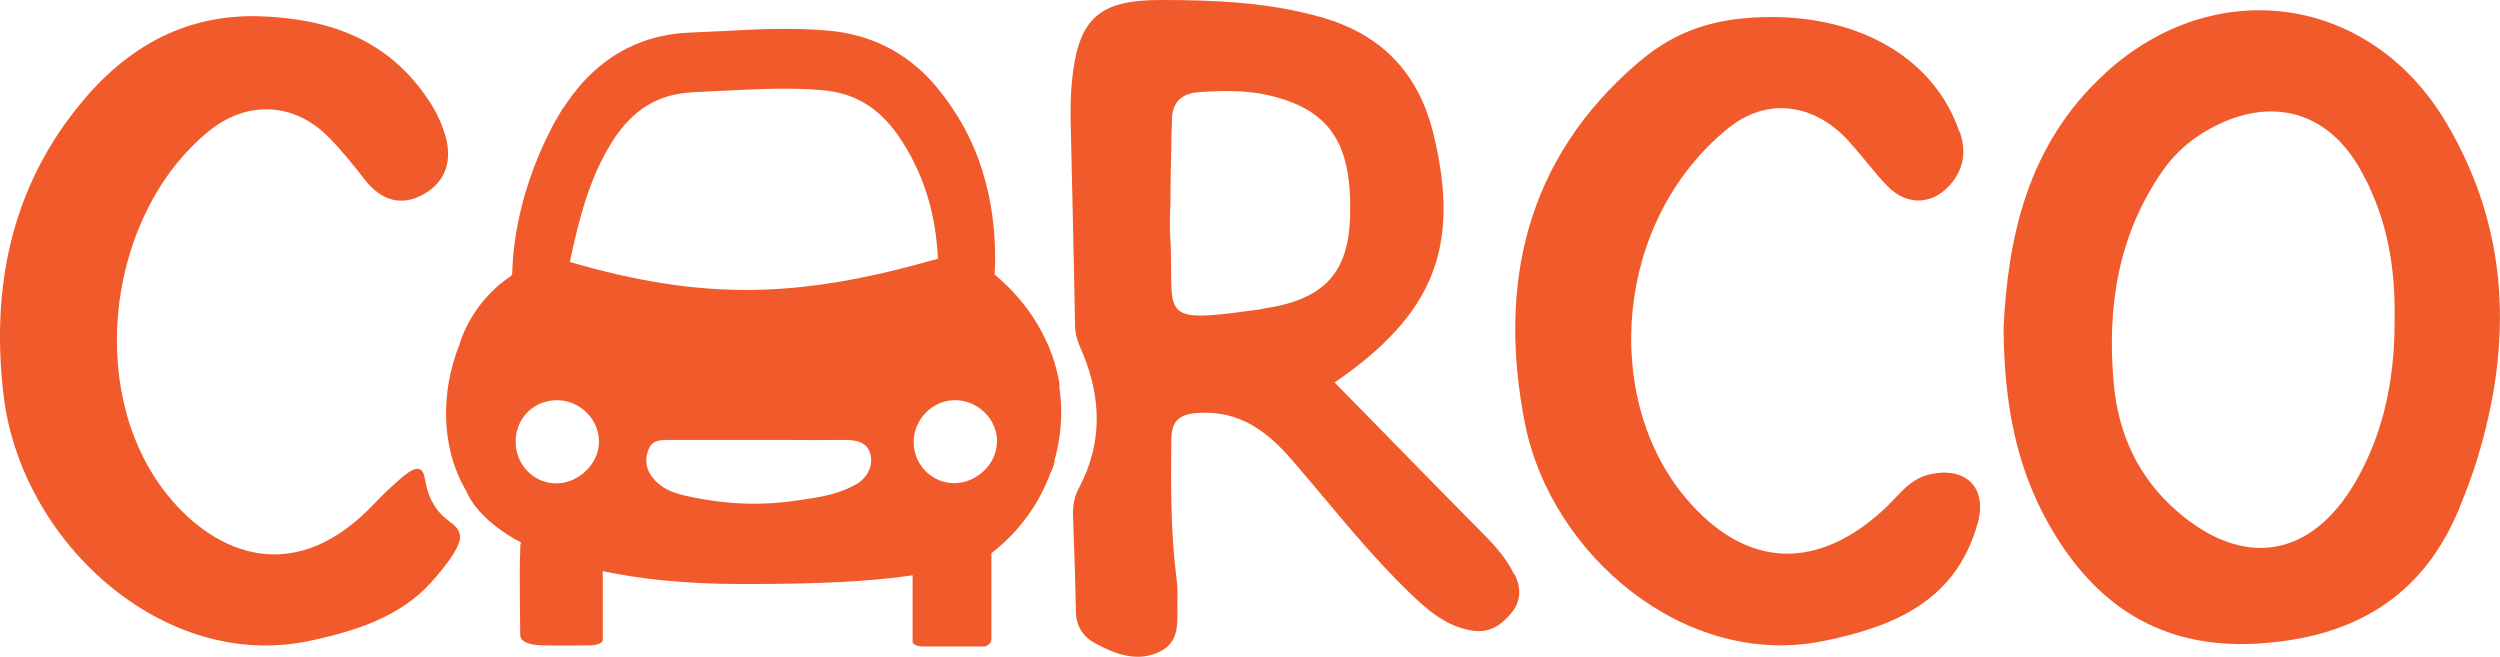
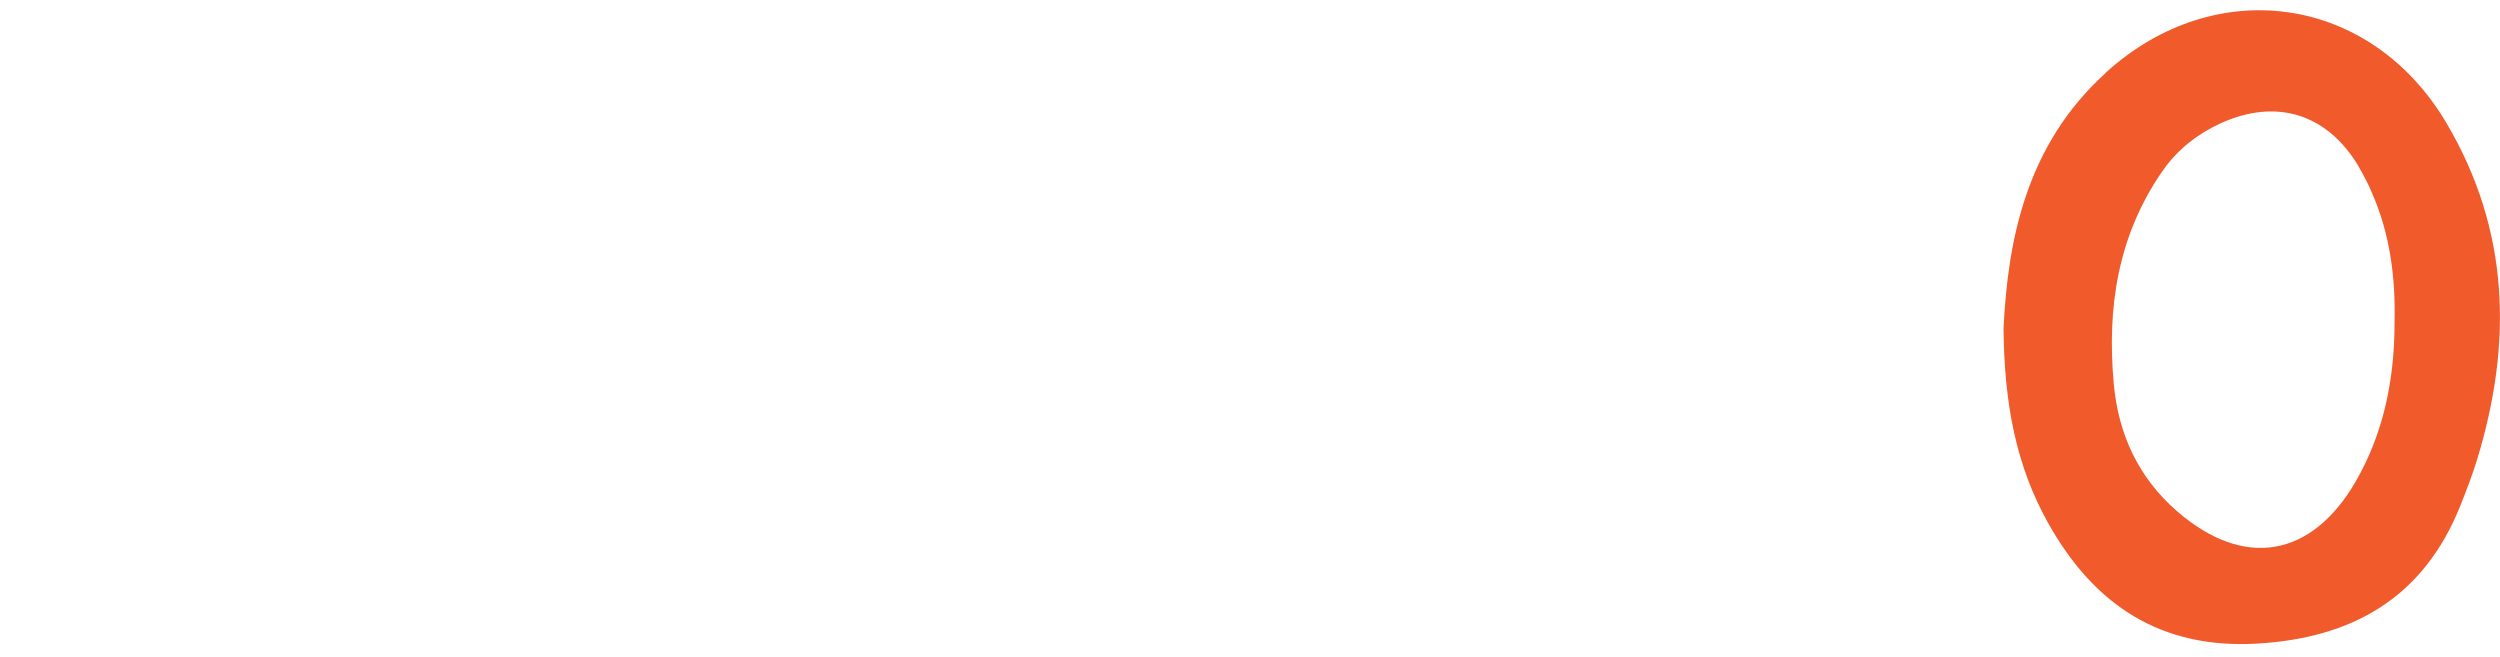
<svg xmlns="http://www.w3.org/2000/svg" id="Layer_2" data-name="Layer 2" viewBox="0 0 114.51 30.1">
  <defs>
    <style> .cls-1 { fill-rule: evenodd; } .cls-1, .cls-2 { fill: #f15a2a; } </style>
  </defs>
  <g id="Layer_1-2" data-name="Layer 1">
-     <path class="cls-1" d="M69.36,26.32c-.4-.84-1.04-1.49-1.68-2.13-.08-.08-.15-.16-.23-.23-1.54-1.56-3.07-3.12-4.63-4.72-.56-.57-1.12-1.14-1.69-1.72,4.55-3.12,5.76-6.2,4.55-11.3-.68-2.87-2.4-4.67-5.23-5.45C58.06.1,55.62,0,53.18,0c-2.86,0-3.79.84-4.08,3.71-.06.62-.07,1.24-.06,1.86.03,1.31.06,2.63.09,3.94h0c.04,1.8.08,3.59.11,5.38,0,.46.16.85.34,1.26.87,2.07.92,4.14-.14,6.16-.22.41-.31.82-.29,1.27.01.31.02.63.03.94h0c.04,1.15.08,2.3.1,3.45,0,.7.31,1.19.91,1.51.93.5,1.93.86,2.93.37.84-.41.82-1.18.81-1.94,0-.19,0-.37,0-.55.02-.31-.01-.62-.05-.93-.26-2.08-.25-4.16-.23-6.25,0-.88.33-1.22,1.27-1.27,1.91-.1,3.16.88,4.3,2.21.47.54.93,1.09,1.39,1.64h0c1.25,1.49,2.5,2.98,3.9,4.34.83.8,1.68,1.58,2.9,1.78.82.14,1.38-.26,1.83-.82.43-.53.44-1.13.14-1.75h0ZM57.84,14.15c-4.19.6-4.19.46-4.2-1.78,0-.43,0-.95-.04-1.55-.03-.49,0-1.35.01-1.48,0-.87.02-1.73.04-2.6,0-.41.02-.83.03-1.25.01-.78.41-1.21,1.23-1.27,1.07-.07,2.14-.1,3.18.14,2.82.65,3.84,2.19,3.75,5.53-.07,2.58-1.15,3.84-4,4.25h0Z" />
    <path class="cls-1" d="M96.45,3.33c5.04-4.58,12.15-3.55,15.61,2.31,2.9,4.91,3.03,10.09,1.4,15.41-.22.72-.49,1.42-.77,2.12-1.68,4.2-4.93,6.06-9.32,6.31-4.41.25-7.46-1.78-9.55-5.51-1.47-2.62-2.02-5.47-2.05-8.94.2-4.09,1.06-8.41,4.68-11.69ZM108.35,21.2c.96-2.02,1.33-4.18,1.33-6.43.05-2.06-.21-4.05-1.02-5.9-.06-.14-.13-.29-.19-.43-.14-.28-.29-.56-.45-.84-1.44-2.4-3.77-3.11-6.31-1.95-1.07.49-1.97,1.2-2.65,2.17-2.06,2.96-2.56,6.28-2.24,9.77.21,2.29,1.12,4.28,2.89,5.82,3.07,2.67,6.17,2.14,8.2-1.37.16-.28.31-.57.45-.86Z" />
-     <path class="cls-2" d="M19.63,4.59c-1.87-2.84-4.68-3.77-7.89-3.85-3.72-.05-6.43,1.8-8.55,4.64C.35,9.19-.38,13.58.17,18.15c.81,6.67,7.3,12.61,13.98,11.21,2.19-.46,4.21-1.13,5.61-2.7,1.29-1.44,1.36-1.97,1.3-2.19-.07-.27-.25-.42-.48-.59-.24-.19-.52-.41-.77-.87-.21-.39-.28-.73-.33-.99-.06-.28-.09-.47-.27-.53-.28-.09-.64.22-1.33.85-.28.26-.46.44-.65.64-.09.09-.18.19-.29.3-3.75,3.77-7.4,1.87-9.45-.84-3.57-4.73-2.52-12.68,2.07-16.43,1.76-1.43,3.92-1.33,5.51.29.59.6,1.12,1.26,1.64,1.93.73.94,1.65,1.24,2.67.68,1.08-.59,1.35-1.62,1-2.76-.17-.54-.42-1.08-.74-1.55Z" />
-     <path class="cls-2" d="M89.76,6.07c-1.09-3.25-4.33-5.27-8.57-5.29h0c-2.47,0-4.34.53-6.16,2.09-5.16,4.42-6.43,10.18-5.18,16.53,1.18,5.99,7.32,11.26,13.68,9.96,3.23-.66,6.07-1.83,7.06-5.41.45-1.63-.57-2.6-2.21-2.22-.7.16-1.15.63-1.59,1.1-.13.14-.26.27-.39.4-3.13,2.96-6.45,2.86-9.22-.46-3.79-4.54-3.27-12.63,1.97-16.89,1.77-1.44,3.92-1.15,5.49.54.28.31.55.63.82.96.33.4.65.8,1.01,1.16.93.95,2.18.83,2.98-.23.52-.69.6-1.42.32-2.26Z" />
-     <path class="cls-1" d="M48.51,17.66c.22,1.38.03,2.56-.2,3.39h0c0,.17-.08.4-.23.7,0,.01,0,.02-.01.03,0,.01,0,.02-.01.03-.76,1.96-2.07,3.08-2.65,3.53v3.92c0,.28-.3.35-.3.35h-2.82c-.3,0-.43-.09-.49-.18v-3.08c-1.85.28-4.35.41-7.86.4-2.61,0-4.68-.24-6.33-.59v3.17c-.06.23-.6.23-.6.23,0,0-1.07.02-2.16,0-1.09-.02-1.02-.47-1.02-.47,0,0-.05-3.12,0-3.87,0-.01,0-.02,0-.03,0-.01,0-.02,0-.03,0-.03,0-.06,0-.09,0-.08,0-.17.05-.21-1.9-1.01-2.42-2.1-2.51-2.35-1.24-2.06-1.15-4.68-.33-6.71.02-.09.05-.18.09-.28.61-1.65,1.8-2.57,2.28-2.88.01-.02.03-.05.04-.07,0,0,0-.02.01-.02h0c.11-4.31,2.35-7.63,2.35-7.63v.02c.45-.7,1.36-1.95,2.92-2.73.87-.44,1.84-.68,2.91-.72.44-.02.88-.04,1.32-.06h.04c1.59-.09,3.24-.17,4.91-.03.99.08,1.9.34,2.73.76,1.64.84,2.53,2.12,3.05,2.9,1.94,2.92,1.94,6.16,1.87,7.52.55.45,2.52,2.16,2.98,5.07ZM30.63,20.15c-.38,0-.76,0-.93.45h0c-.17.45-.12.87.18,1.26.37.48.89.7,1.45.83,1.72.4,3.44.5,5.2.23.05,0,.1-.02.16-.02.9-.13,1.78-.27,2.58-.75.45-.27.71-.78.61-1.29-.13-.64-.67-.71-1.24-.71-.92.01-1.84.01-2.76,0-.38,0-.76,0-1.14,0s-.77,0-1.15,0c-.96,0-1.92,0-2.87,0-.03,0-.05,0-.08,0ZM45.67,20.3c.04-1.09-.89-2.01-2-1.97-1,.04-1.82.91-1.82,1.91,0,1.05.83,1.89,1.86,1.89,1.01,0,1.92-.85,1.95-1.84ZM31.73,4.23c-1.59.07-2.76.79-3.69,2.26-1.03,1.63-1.52,3.53-1.94,5.51,6.17,1.79,10.5,1.67,16.86-.15-.09-2-.61-3.75-1.61-5.33-.94-1.5-2.11-2.26-3.7-2.39-1.49-.13-2.98-.05-4.55.03-.09,0-.18,0-.27.01-.37.02-.73.04-1.1.05ZM25.54,18.33c-1.06-.01-1.89.78-1.92,1.84h0c-.03,1.06.76,1.93,1.8,1.97.99.04,1.94-.8,2.01-1.78.08-1.07-.8-2.01-1.89-2.03Z" />
  </g>
</svg>